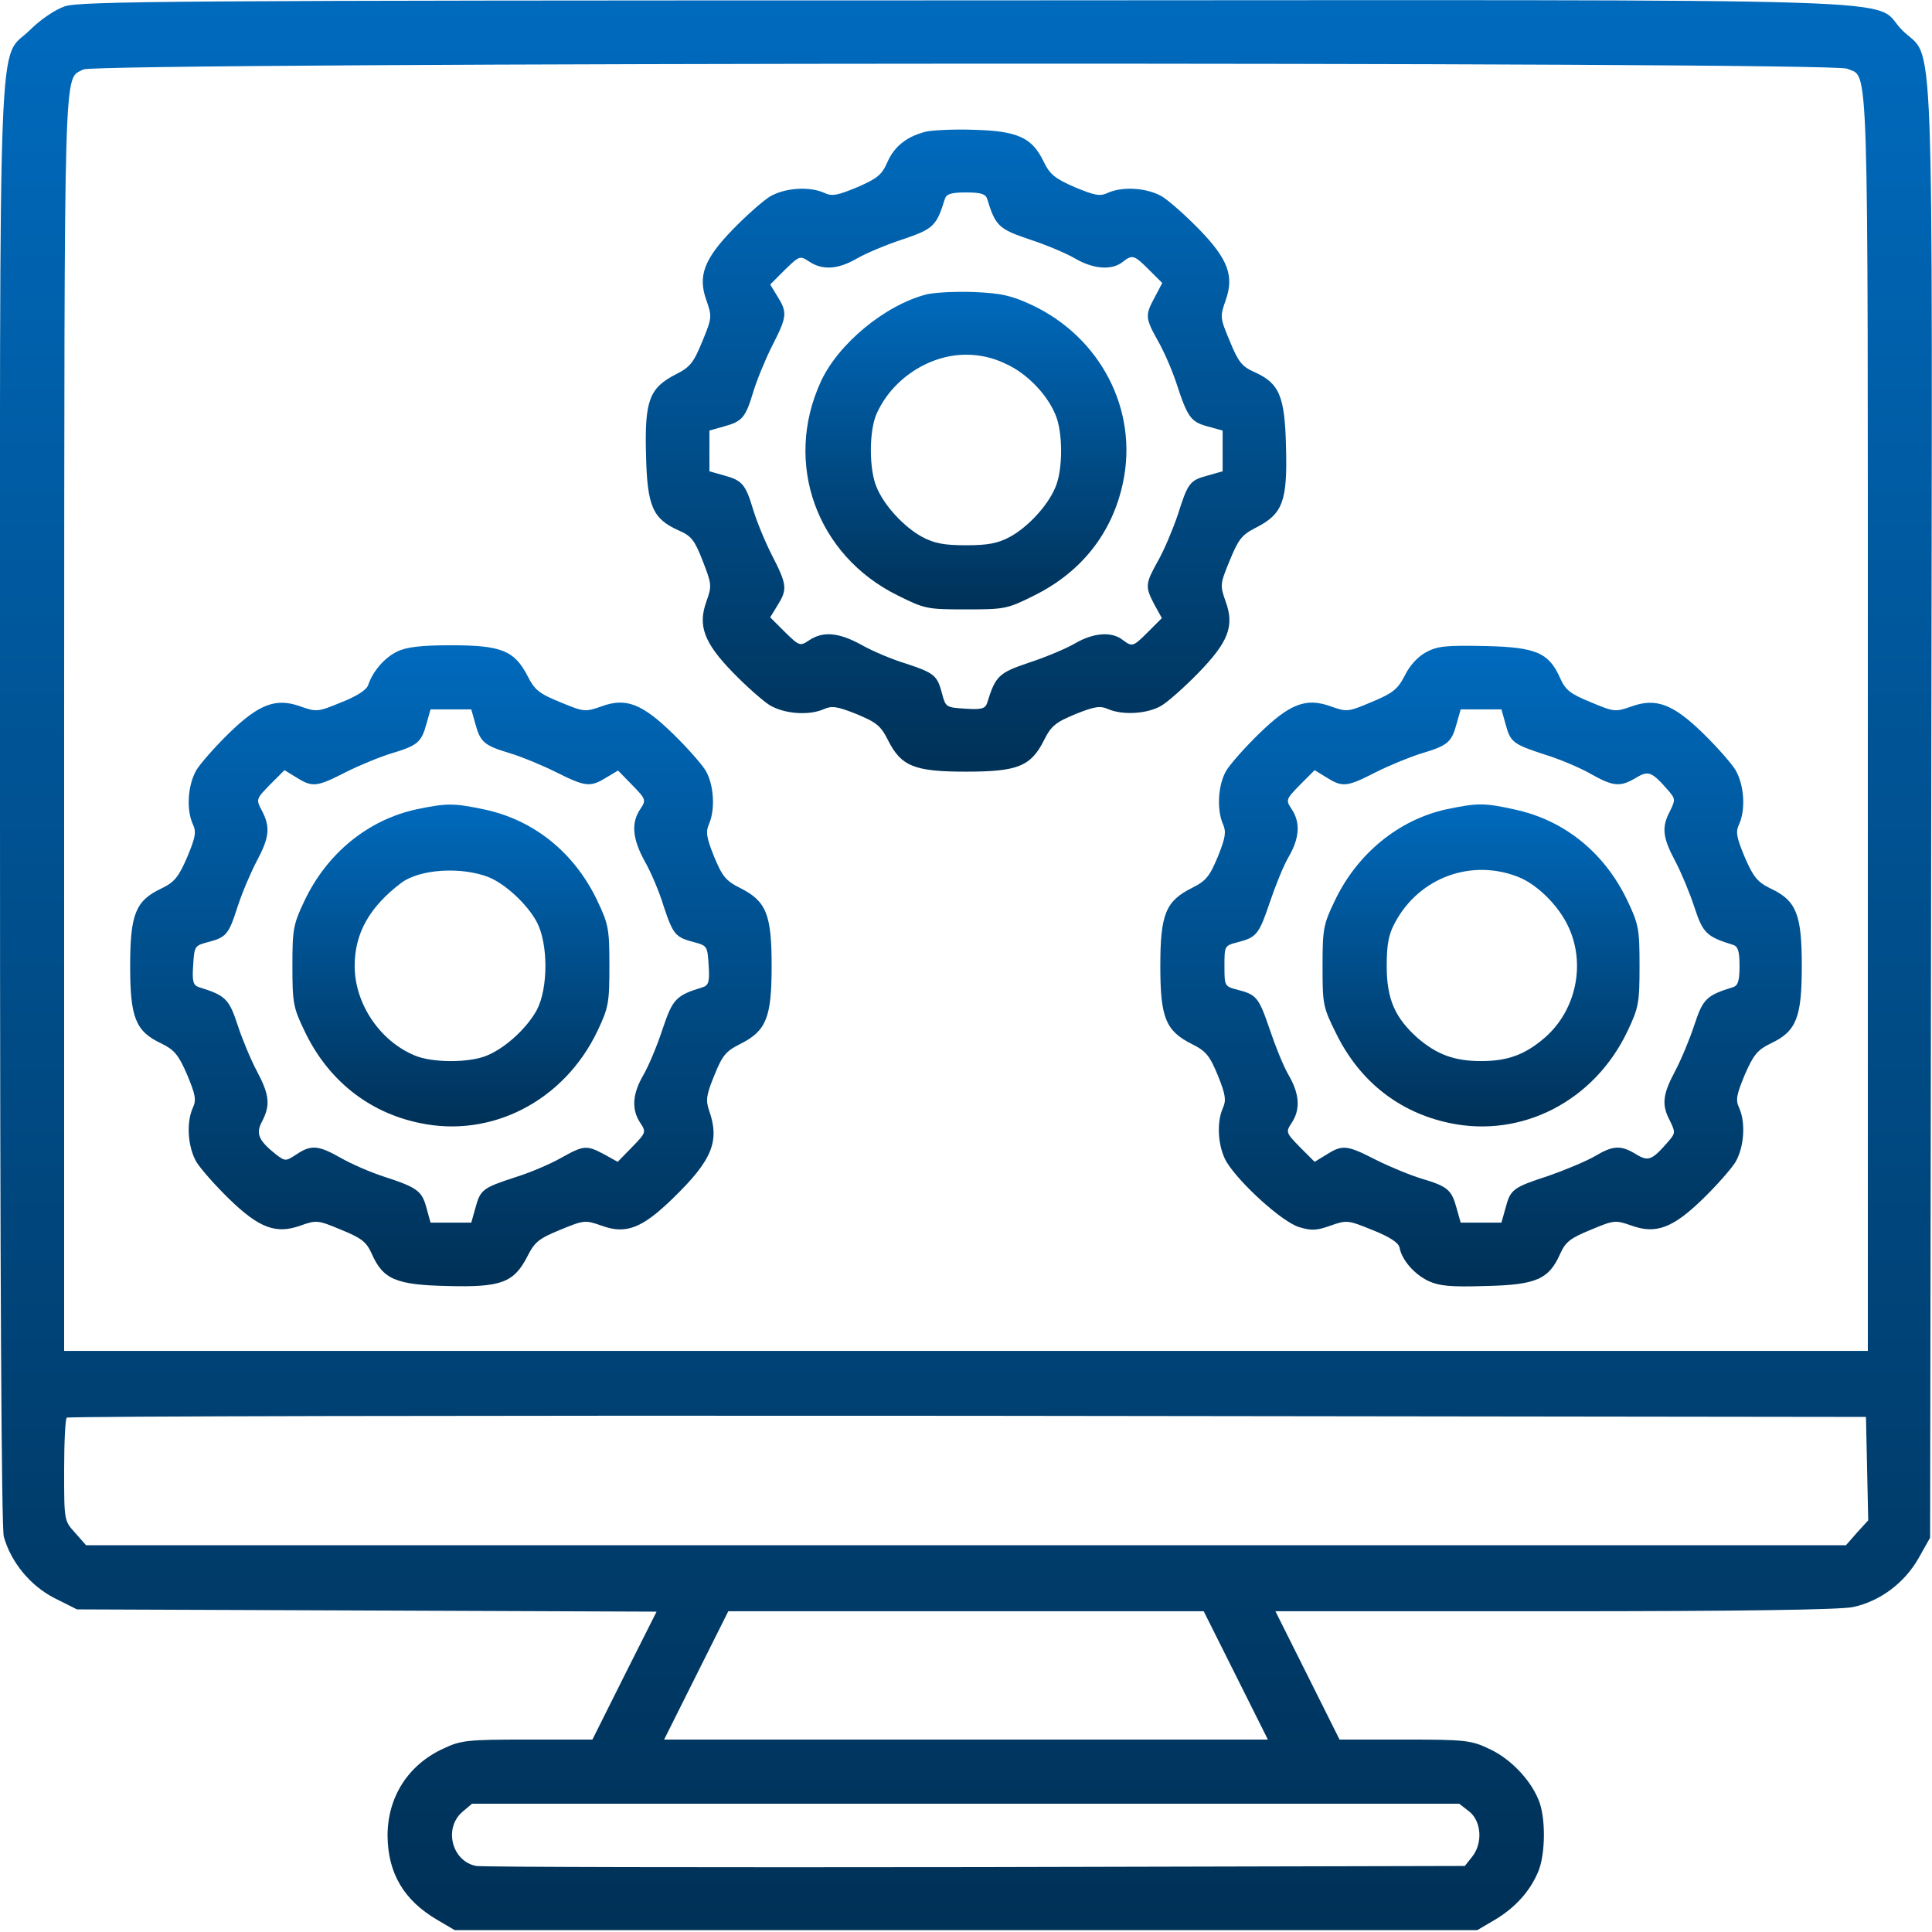
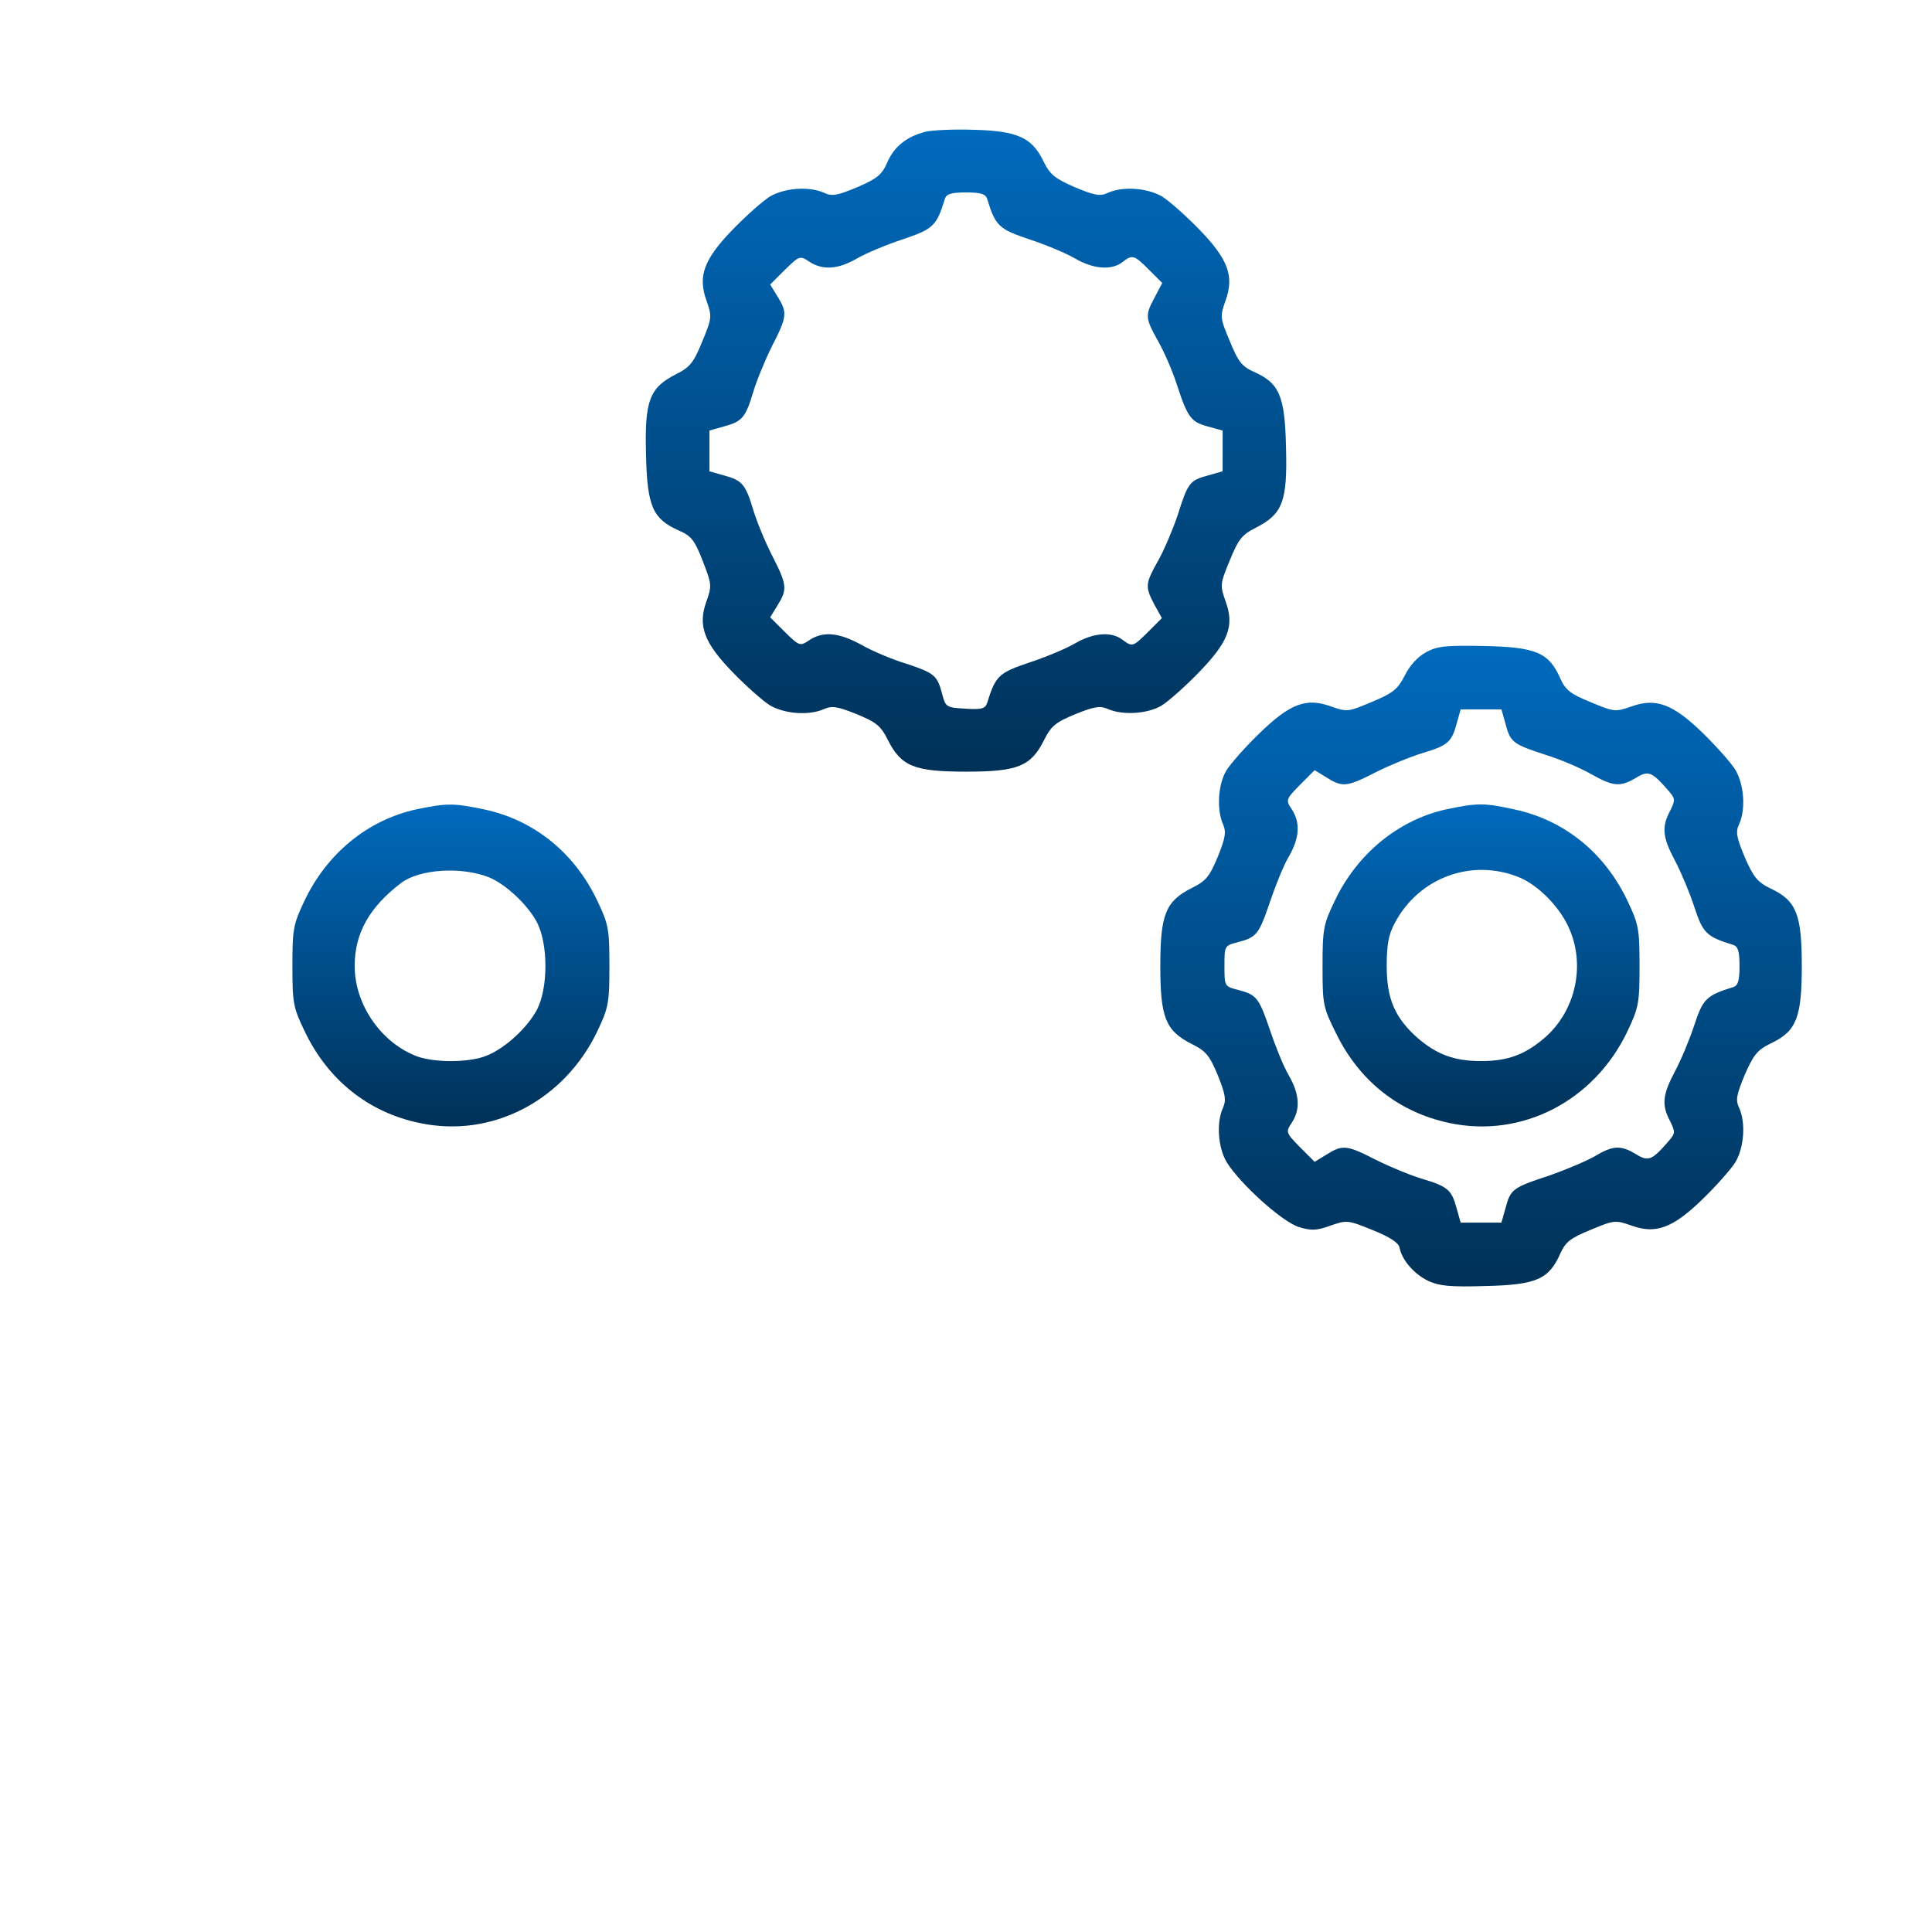
<svg xmlns="http://www.w3.org/2000/svg" width="71" height="71" viewBox="0 0 71 71" fill="none">
  <g clip-path="url(#clip0_112_1904)">
-     <path d="M2.371 0.236C2.011 0.361 1.47 0.735 1.109 1.095C-0.097 2.302 -8.80353e-05 -0.291 -8.80353e-05 29.523C-8.80353e-05 47.079 0.055 56.12 0.139 56.467C0.402 57.41 1.109 58.27 1.997 58.727L2.829 59.144L13.479 59.185L24.129 59.227L22.95 61.57L21.771 63.928H19.372C17.168 63.928 16.932 63.956 16.294 64.26C14.99 64.857 14.242 66.049 14.242 67.464C14.255 68.837 14.838 69.835 16.072 70.556L16.71 70.931H35.5H54.29L54.928 70.556C55.677 70.112 56.218 69.516 56.523 68.795C56.8 68.157 56.814 66.77 56.536 66.133C56.231 65.384 55.483 64.607 54.706 64.26C54.068 63.956 53.832 63.928 51.627 63.928H49.228L48.05 61.57L46.871 59.213H57.119C63.983 59.213 67.616 59.157 68.088 59.06C69.086 58.852 69.988 58.173 70.501 57.272L70.931 56.509L70.972 29.814C71.014 -0.319 71.111 2.316 69.904 1.109C68.684 -0.111 72.054 -8.57469e-06 35.444 0.014C6.323 0.014 2.912 0.042 2.371 0.236ZM67.88 2.524C68.684 2.884 68.642 1.428 68.642 26.556V49.645H35.5H2.357V26.514C2.371 1.664 2.33 2.954 3.065 2.552C3.536 2.288 67.325 2.26 67.88 2.524ZM68.615 53.971L68.656 55.871L68.24 56.328L67.838 56.786H35.5H3.162L2.759 56.328C2.357 55.885 2.357 55.885 2.357 54.04C2.357 53.014 2.399 52.141 2.454 52.099C2.496 52.044 17.403 52.016 35.555 52.03L68.573 52.071L68.615 53.971ZM45.415 61.57L46.594 63.928H35.5H24.406L25.585 61.57L26.764 59.213H35.5H44.236L45.415 61.57ZM53.999 66.576C54.443 66.937 54.498 67.741 54.096 68.24L53.832 68.573L35.888 68.615C26.029 68.629 17.75 68.615 17.5 68.573C16.613 68.407 16.294 67.2 16.987 66.59L17.348 66.285H35.486H53.624L53.999 66.576Z" fill="url(#paint0_linear_112_1904)" />
    <path d="M34.017 4.84C33.31 5.02 32.852 5.394 32.603 5.977C32.408 6.421 32.242 6.559 31.507 6.878C30.772 7.183 30.578 7.225 30.287 7.086C29.732 6.837 28.831 6.906 28.29 7.225C28.026 7.391 27.416 7.932 26.945 8.417C25.863 9.527 25.641 10.151 25.96 11.038C26.168 11.635 26.168 11.676 25.808 12.55C25.489 13.326 25.364 13.493 24.837 13.756C23.866 14.255 23.686 14.713 23.741 16.71C23.783 18.624 23.991 19.067 24.948 19.497C25.405 19.691 25.53 19.858 25.822 20.607C26.154 21.466 26.168 21.522 25.96 22.104C25.641 22.992 25.863 23.616 26.945 24.725C27.416 25.21 28.026 25.751 28.29 25.918C28.831 26.237 29.732 26.306 30.287 26.056C30.564 25.932 30.772 25.959 31.465 26.237C32.2 26.542 32.367 26.667 32.63 27.194C33.116 28.164 33.601 28.358 35.501 28.358C37.401 28.358 37.886 28.164 38.371 27.194C38.635 26.667 38.801 26.542 39.536 26.237C40.23 25.959 40.438 25.932 40.715 26.056C41.256 26.292 42.171 26.237 42.684 25.932C42.934 25.779 43.544 25.238 44.029 24.739C45.139 23.602 45.374 23.006 45.041 22.104C44.833 21.508 44.833 21.466 45.194 20.593C45.513 19.816 45.638 19.65 46.165 19.386C47.135 18.887 47.316 18.43 47.26 16.433C47.219 14.533 47.011 14.075 46.068 13.659C45.638 13.465 45.499 13.285 45.194 12.536C44.833 11.676 44.833 11.635 45.041 11.038C45.36 10.151 45.139 9.527 44.057 8.417C43.585 7.932 42.975 7.391 42.712 7.225C42.171 6.906 41.27 6.837 40.715 7.086C40.424 7.225 40.23 7.183 39.495 6.878C38.76 6.559 38.579 6.407 38.344 5.921C37.928 5.062 37.401 4.812 35.792 4.77C35.057 4.743 34.253 4.784 34.017 4.84ZM36.277 7.308C36.583 8.306 36.707 8.417 37.817 8.792C38.413 8.986 39.176 9.305 39.508 9.499C40.174 9.887 40.84 9.943 41.242 9.638C41.616 9.346 41.672 9.36 42.226 9.915L42.712 10.4L42.434 10.927C42.074 11.593 42.088 11.69 42.559 12.536C42.781 12.924 43.086 13.631 43.239 14.103C43.641 15.337 43.766 15.504 44.376 15.67L44.931 15.822V16.571V17.32L44.39 17.473C43.724 17.653 43.655 17.736 43.28 18.929C43.1 19.456 42.781 20.218 42.559 20.607C42.088 21.453 42.074 21.55 42.421 22.215L42.698 22.715L42.199 23.214C41.63 23.782 41.616 23.782 41.242 23.505C40.84 23.2 40.174 23.255 39.508 23.644C39.176 23.838 38.413 24.157 37.817 24.351C36.707 24.725 36.583 24.836 36.277 25.835C36.208 26.043 36.069 26.084 35.473 26.043C34.78 26.001 34.752 25.987 34.627 25.516C34.447 24.822 34.35 24.739 33.31 24.392C32.797 24.24 32.048 23.921 31.66 23.699C30.828 23.241 30.245 23.186 29.732 23.533C29.399 23.755 29.372 23.741 28.845 23.227L28.304 22.687L28.567 22.257C28.942 21.66 28.928 21.494 28.373 20.413C28.11 19.899 27.805 19.151 27.68 18.735C27.402 17.805 27.278 17.653 26.612 17.473L26.071 17.32V16.571V15.822L26.612 15.67C27.278 15.49 27.402 15.337 27.68 14.408C27.805 13.992 28.11 13.243 28.373 12.716C28.928 11.635 28.942 11.482 28.567 10.886L28.304 10.456L28.845 9.915C29.372 9.402 29.399 9.388 29.732 9.61C30.231 9.943 30.8 9.901 31.493 9.499C31.826 9.305 32.589 8.986 33.185 8.792C34.294 8.417 34.419 8.306 34.724 7.308C34.78 7.128 34.96 7.072 35.501 7.072C36.042 7.072 36.222 7.128 36.277 7.308Z" fill="url(#paint1_linear_112_1904)" />
-     <path d="M34.058 10.816C32.532 11.205 30.799 12.633 30.161 14.034C28.788 17.029 30.009 20.413 32.99 21.882C33.989 22.382 34.086 22.395 35.5 22.395C36.914 22.395 37.012 22.382 38.01 21.882C39.743 21.023 40.881 19.581 41.269 17.736C41.837 15.074 40.451 12.397 37.913 11.205C37.164 10.858 36.79 10.775 35.805 10.733C35.139 10.706 34.363 10.747 34.058 10.816ZM36.956 13.368C37.733 13.715 38.481 14.491 38.787 15.24C39.064 15.878 39.064 17.265 38.787 17.902C38.509 18.582 37.774 19.372 37.109 19.733C36.665 19.969 36.304 20.038 35.5 20.038C34.696 20.038 34.335 19.969 33.892 19.733C33.226 19.372 32.491 18.582 32.214 17.902C31.936 17.251 31.936 15.878 32.2 15.24C32.754 13.95 34.127 13.035 35.5 13.035C36.013 13.035 36.498 13.146 36.956 13.368Z" fill="url(#paint2_linear_112_1904)" />
-     <path d="M14.587 23.949C14.13 24.171 13.7 24.67 13.533 25.169C13.478 25.349 13.117 25.585 12.549 25.807C11.675 26.168 11.634 26.168 11.037 25.959C10.15 25.641 9.526 25.863 8.416 26.944C7.931 27.416 7.39 28.026 7.224 28.289C6.905 28.83 6.836 29.731 7.085 30.286C7.224 30.577 7.182 30.771 6.877 31.506C6.558 32.241 6.406 32.422 5.92 32.657C4.977 33.101 4.783 33.614 4.783 35.5C4.783 37.386 4.977 37.899 5.92 38.343C6.406 38.579 6.558 38.759 6.877 39.494C7.182 40.229 7.224 40.423 7.085 40.714C6.836 41.269 6.905 42.17 7.224 42.711C7.39 42.975 7.931 43.585 8.416 44.056C9.526 45.138 10.15 45.36 11.037 45.041C11.634 44.833 11.675 44.833 12.535 45.193C13.284 45.498 13.464 45.637 13.658 46.067C14.074 47.01 14.532 47.218 16.432 47.26C18.428 47.315 18.886 47.135 19.385 46.164C19.649 45.637 19.815 45.512 20.592 45.193C21.465 44.833 21.507 44.833 22.103 45.041C23.005 45.374 23.601 45.138 24.738 44.029C26.18 42.628 26.458 41.934 26.055 40.797C25.931 40.437 25.958 40.229 26.25 39.522C26.541 38.8 26.666 38.634 27.193 38.371C28.163 37.885 28.357 37.4 28.357 35.5C28.357 33.6 28.163 33.115 27.193 32.63C26.666 32.366 26.541 32.2 26.236 31.465C25.958 30.771 25.931 30.563 26.055 30.286C26.291 29.745 26.236 28.83 25.931 28.317C25.778 28.067 25.237 27.457 24.738 26.972C23.601 25.863 23.005 25.627 22.103 25.959C21.507 26.168 21.465 26.168 20.592 25.807C19.815 25.488 19.649 25.363 19.385 24.836C18.9 23.907 18.428 23.713 16.57 23.713C15.447 23.713 14.92 23.782 14.587 23.949ZM17.472 26.611C17.652 27.277 17.805 27.402 18.734 27.679C19.15 27.804 19.898 28.109 20.425 28.372C21.507 28.913 21.687 28.941 22.27 28.58L22.713 28.317L23.227 28.844C23.74 29.371 23.753 29.399 23.532 29.731C23.185 30.244 23.24 30.827 23.698 31.659C23.92 32.047 24.239 32.796 24.391 33.309C24.738 34.349 24.821 34.446 25.515 34.627C25.986 34.751 26 34.779 26.042 35.472C26.083 36.069 26.042 36.207 25.834 36.277C24.835 36.582 24.724 36.707 24.35 37.816C24.156 38.412 23.837 39.175 23.643 39.508C23.24 40.201 23.199 40.77 23.532 41.269C23.753 41.602 23.74 41.629 23.227 42.156L22.7 42.697L22.2 42.42C21.549 42.073 21.452 42.087 20.606 42.559C20.217 42.78 19.469 43.099 18.928 43.266C17.735 43.654 17.652 43.723 17.472 44.389L17.319 44.93H16.57H15.822L15.669 44.375C15.502 43.765 15.336 43.64 14.102 43.238C13.63 43.086 12.923 42.78 12.535 42.559C11.703 42.087 11.44 42.059 10.899 42.42C10.496 42.683 10.483 42.683 10.136 42.42C9.498 41.907 9.387 41.657 9.637 41.2C9.942 40.603 9.9 40.229 9.443 39.369C9.221 38.953 8.902 38.19 8.735 37.677C8.416 36.707 8.292 36.582 7.307 36.277C7.099 36.207 7.057 36.069 7.099 35.472C7.141 34.779 7.154 34.751 7.626 34.627C8.319 34.446 8.403 34.349 8.735 33.309C8.902 32.796 9.221 32.047 9.443 31.631C9.9 30.771 9.942 30.397 9.623 29.787C9.401 29.371 9.415 29.357 9.928 28.83L10.455 28.303L10.885 28.567C11.481 28.941 11.634 28.927 12.715 28.372C13.242 28.109 13.991 27.804 14.407 27.679C15.336 27.402 15.489 27.277 15.669 26.611L15.822 26.07H16.57H17.319L17.472 26.611Z" fill="url(#paint3_linear_112_1904)" />
    <path d="M15.294 29.745C13.52 30.134 12.022 31.354 11.19 33.101C10.774 33.975 10.746 34.155 10.746 35.5C10.746 36.845 10.774 37.026 11.19 37.885C12.036 39.674 13.533 40.881 15.419 41.269C18.068 41.837 20.73 40.451 21.951 37.899C22.367 37.026 22.395 36.845 22.395 35.5C22.395 34.155 22.367 33.975 21.951 33.101C21.105 31.326 19.621 30.134 17.791 29.745C16.667 29.51 16.418 29.51 15.294 29.745ZM17.971 32.241C18.581 32.491 19.385 33.24 19.732 33.892C20.148 34.696 20.148 36.304 19.732 37.109C19.372 37.774 18.581 38.509 17.902 38.787C17.264 39.064 15.877 39.064 15.239 38.787C13.963 38.26 13.034 36.887 13.034 35.5C13.034 34.294 13.575 33.337 14.74 32.449C15.419 31.936 16.959 31.839 17.971 32.241Z" fill="url(#paint4_linear_112_1904)" />
    <path d="M52.417 23.963C52.126 24.115 51.807 24.448 51.627 24.823C51.363 25.336 51.183 25.474 50.42 25.793C49.533 26.168 49.505 26.168 48.909 25.96C47.993 25.627 47.397 25.863 46.26 26.972C45.761 27.457 45.22 28.067 45.067 28.317C44.762 28.83 44.707 29.745 44.943 30.286C45.067 30.564 45.04 30.771 44.762 31.465C44.457 32.2 44.332 32.366 43.806 32.63C42.835 33.115 42.641 33.6 42.641 35.5C42.641 37.4 42.835 37.885 43.806 38.371C44.332 38.634 44.457 38.801 44.762 39.536C45.04 40.229 45.067 40.437 44.943 40.714C44.693 41.269 44.762 42.17 45.081 42.711C45.581 43.515 47.134 44.916 47.744 45.096C48.201 45.235 48.395 45.221 48.895 45.041C49.491 44.833 49.533 44.833 50.448 45.207C51.072 45.457 51.391 45.665 51.432 45.845C51.516 46.303 51.973 46.83 52.5 47.079C52.902 47.26 53.304 47.301 54.608 47.26C56.466 47.218 56.924 47.01 57.34 46.067C57.534 45.637 57.714 45.498 58.463 45.193C59.323 44.833 59.364 44.833 59.961 45.041C60.848 45.36 61.472 45.138 62.582 44.056C63.067 43.585 63.608 42.975 63.774 42.711C64.093 42.17 64.162 41.269 63.913 40.714C63.774 40.423 63.816 40.229 64.121 39.494C64.44 38.759 64.592 38.579 65.078 38.343C66.021 37.899 66.215 37.386 66.215 35.5C66.215 33.614 66.021 33.101 65.078 32.657C64.592 32.422 64.44 32.241 64.121 31.506C63.816 30.771 63.774 30.577 63.913 30.286C64.162 29.732 64.093 28.83 63.774 28.289C63.608 28.026 63.067 27.416 62.582 26.944C61.472 25.863 60.848 25.641 59.961 25.96C59.364 26.168 59.323 26.168 58.463 25.807C57.714 25.502 57.534 25.363 57.34 24.933C56.924 23.99 56.466 23.782 54.566 23.741C53.152 23.713 52.833 23.741 52.417 23.963ZM55.329 26.611C55.509 27.277 55.593 27.346 56.785 27.735C57.326 27.901 58.075 28.22 58.463 28.442C59.295 28.913 59.545 28.927 60.127 28.581C60.585 28.303 60.71 28.359 61.334 29.08C61.569 29.357 61.569 29.399 61.375 29.801C61.056 30.397 61.098 30.771 61.556 31.631C61.777 32.047 62.096 32.81 62.263 33.323C62.582 34.294 62.706 34.419 63.691 34.724C63.871 34.779 63.927 34.959 63.927 35.5C63.927 36.041 63.871 36.221 63.691 36.277C62.706 36.582 62.582 36.707 62.263 37.677C62.096 38.19 61.777 38.953 61.556 39.369C61.098 40.229 61.056 40.603 61.375 41.2C61.569 41.602 61.569 41.643 61.334 41.921C60.71 42.642 60.585 42.697 60.127 42.42C59.559 42.073 59.281 42.087 58.588 42.503C58.269 42.683 57.506 43.002 56.91 43.21C55.593 43.64 55.509 43.71 55.329 44.389L55.177 44.93H54.428H53.679L53.526 44.389C53.346 43.724 53.194 43.599 52.264 43.321C51.848 43.197 51.1 42.891 50.573 42.628C49.491 42.073 49.339 42.059 48.742 42.434L48.312 42.697L47.772 42.157C47.258 41.63 47.245 41.602 47.466 41.269C47.799 40.77 47.758 40.201 47.355 39.508C47.161 39.175 46.856 38.412 46.662 37.83C46.26 36.651 46.177 36.554 45.483 36.374C44.998 36.249 44.998 36.235 44.998 35.5C44.998 34.765 44.998 34.751 45.483 34.627C46.177 34.446 46.26 34.349 46.662 33.17C46.856 32.588 47.161 31.825 47.355 31.493C47.758 30.799 47.799 30.231 47.466 29.732C47.245 29.399 47.258 29.371 47.772 28.844L48.312 28.303L48.742 28.567C49.339 28.941 49.491 28.927 50.573 28.372C51.1 28.109 51.848 27.804 52.264 27.679C53.194 27.402 53.346 27.277 53.526 26.611L53.679 26.07H54.428H55.177L55.329 26.611Z" fill="url(#paint5_linear_112_1904)" />
    <path d="M53.138 29.745C51.391 30.133 49.865 31.381 49.047 33.115C48.631 33.974 48.603 34.155 48.603 35.514C48.603 36.914 48.617 37.011 49.117 38.01C49.976 39.743 51.419 40.88 53.263 41.269C55.925 41.837 58.588 40.464 59.808 37.899C60.224 37.025 60.252 36.845 60.252 35.5C60.252 34.155 60.224 33.974 59.808 33.101C58.962 31.326 57.478 30.133 55.648 29.745C54.525 29.495 54.275 29.509 53.138 29.745ZM55.828 32.241C56.508 32.519 57.284 33.295 57.631 34.044C58.283 35.417 57.922 37.122 56.785 38.121C56.05 38.759 55.412 38.994 54.428 38.994C53.457 38.994 52.805 38.759 52.084 38.135C51.266 37.4 50.961 36.72 50.961 35.5C50.961 34.709 51.03 34.335 51.266 33.905C52.154 32.241 54.095 31.534 55.828 32.241Z" fill="url(#paint6_linear_112_1904)" />
  </g>
  <defs>
    <linearGradient id="paint0_linear_112_1904" x1="35.496" y1="70.931" x2="35.496" y2="0.005" gradientUnits="userSpaceOnUse">
      <stop stop-color="#003157" />
      <stop offset="1" stop-color="#006ABD" />
    </linearGradient>
    <linearGradient id="paint1_linear_112_1904" x1="35.501" y1="28.358" x2="35.501" y2="4.761" gradientUnits="userSpaceOnUse">
      <stop stop-color="#003157" />
      <stop offset="1" stop-color="#006ABD" />
    </linearGradient>
    <linearGradient id="paint2_linear_112_1904" x1="35.498" y1="22.395" x2="35.498" y2="10.725" gradientUnits="userSpaceOnUse">
      <stop stop-color="#003157" />
      <stop offset="1" stop-color="#006ABD" />
    </linearGradient>
    <linearGradient id="paint3_linear_112_1904" x1="16.57" y1="47.269" x2="16.57" y2="23.713" gradientUnits="userSpaceOnUse">
      <stop stop-color="#003157" />
      <stop offset="1" stop-color="#006ABD" />
    </linearGradient>
    <linearGradient id="paint4_linear_112_1904" x1="16.57" y1="41.395" x2="16.57" y2="29.569" gradientUnits="userSpaceOnUse">
      <stop stop-color="#003157" />
      <stop offset="1" stop-color="#006ABD" />
    </linearGradient>
    <linearGradient id="paint5_linear_112_1904" x1="54.428" y1="47.274" x2="54.428" y2="23.732" gradientUnits="userSpaceOnUse">
      <stop stop-color="#003157" />
      <stop offset="1" stop-color="#006ABD" />
    </linearGradient>
    <linearGradient id="paint6_linear_112_1904" x1="54.428" y1="41.396" x2="54.428" y2="29.563" gradientUnits="userSpaceOnUse">
      <stop stop-color="#003157" />
      <stop offset="1" stop-color="#006ABD" />
    </linearGradient>
    <clipPath id="clip0_112_1904">
      <rect width="71" height="71" fill="white" />
    </clipPath>
  </defs>
</svg>